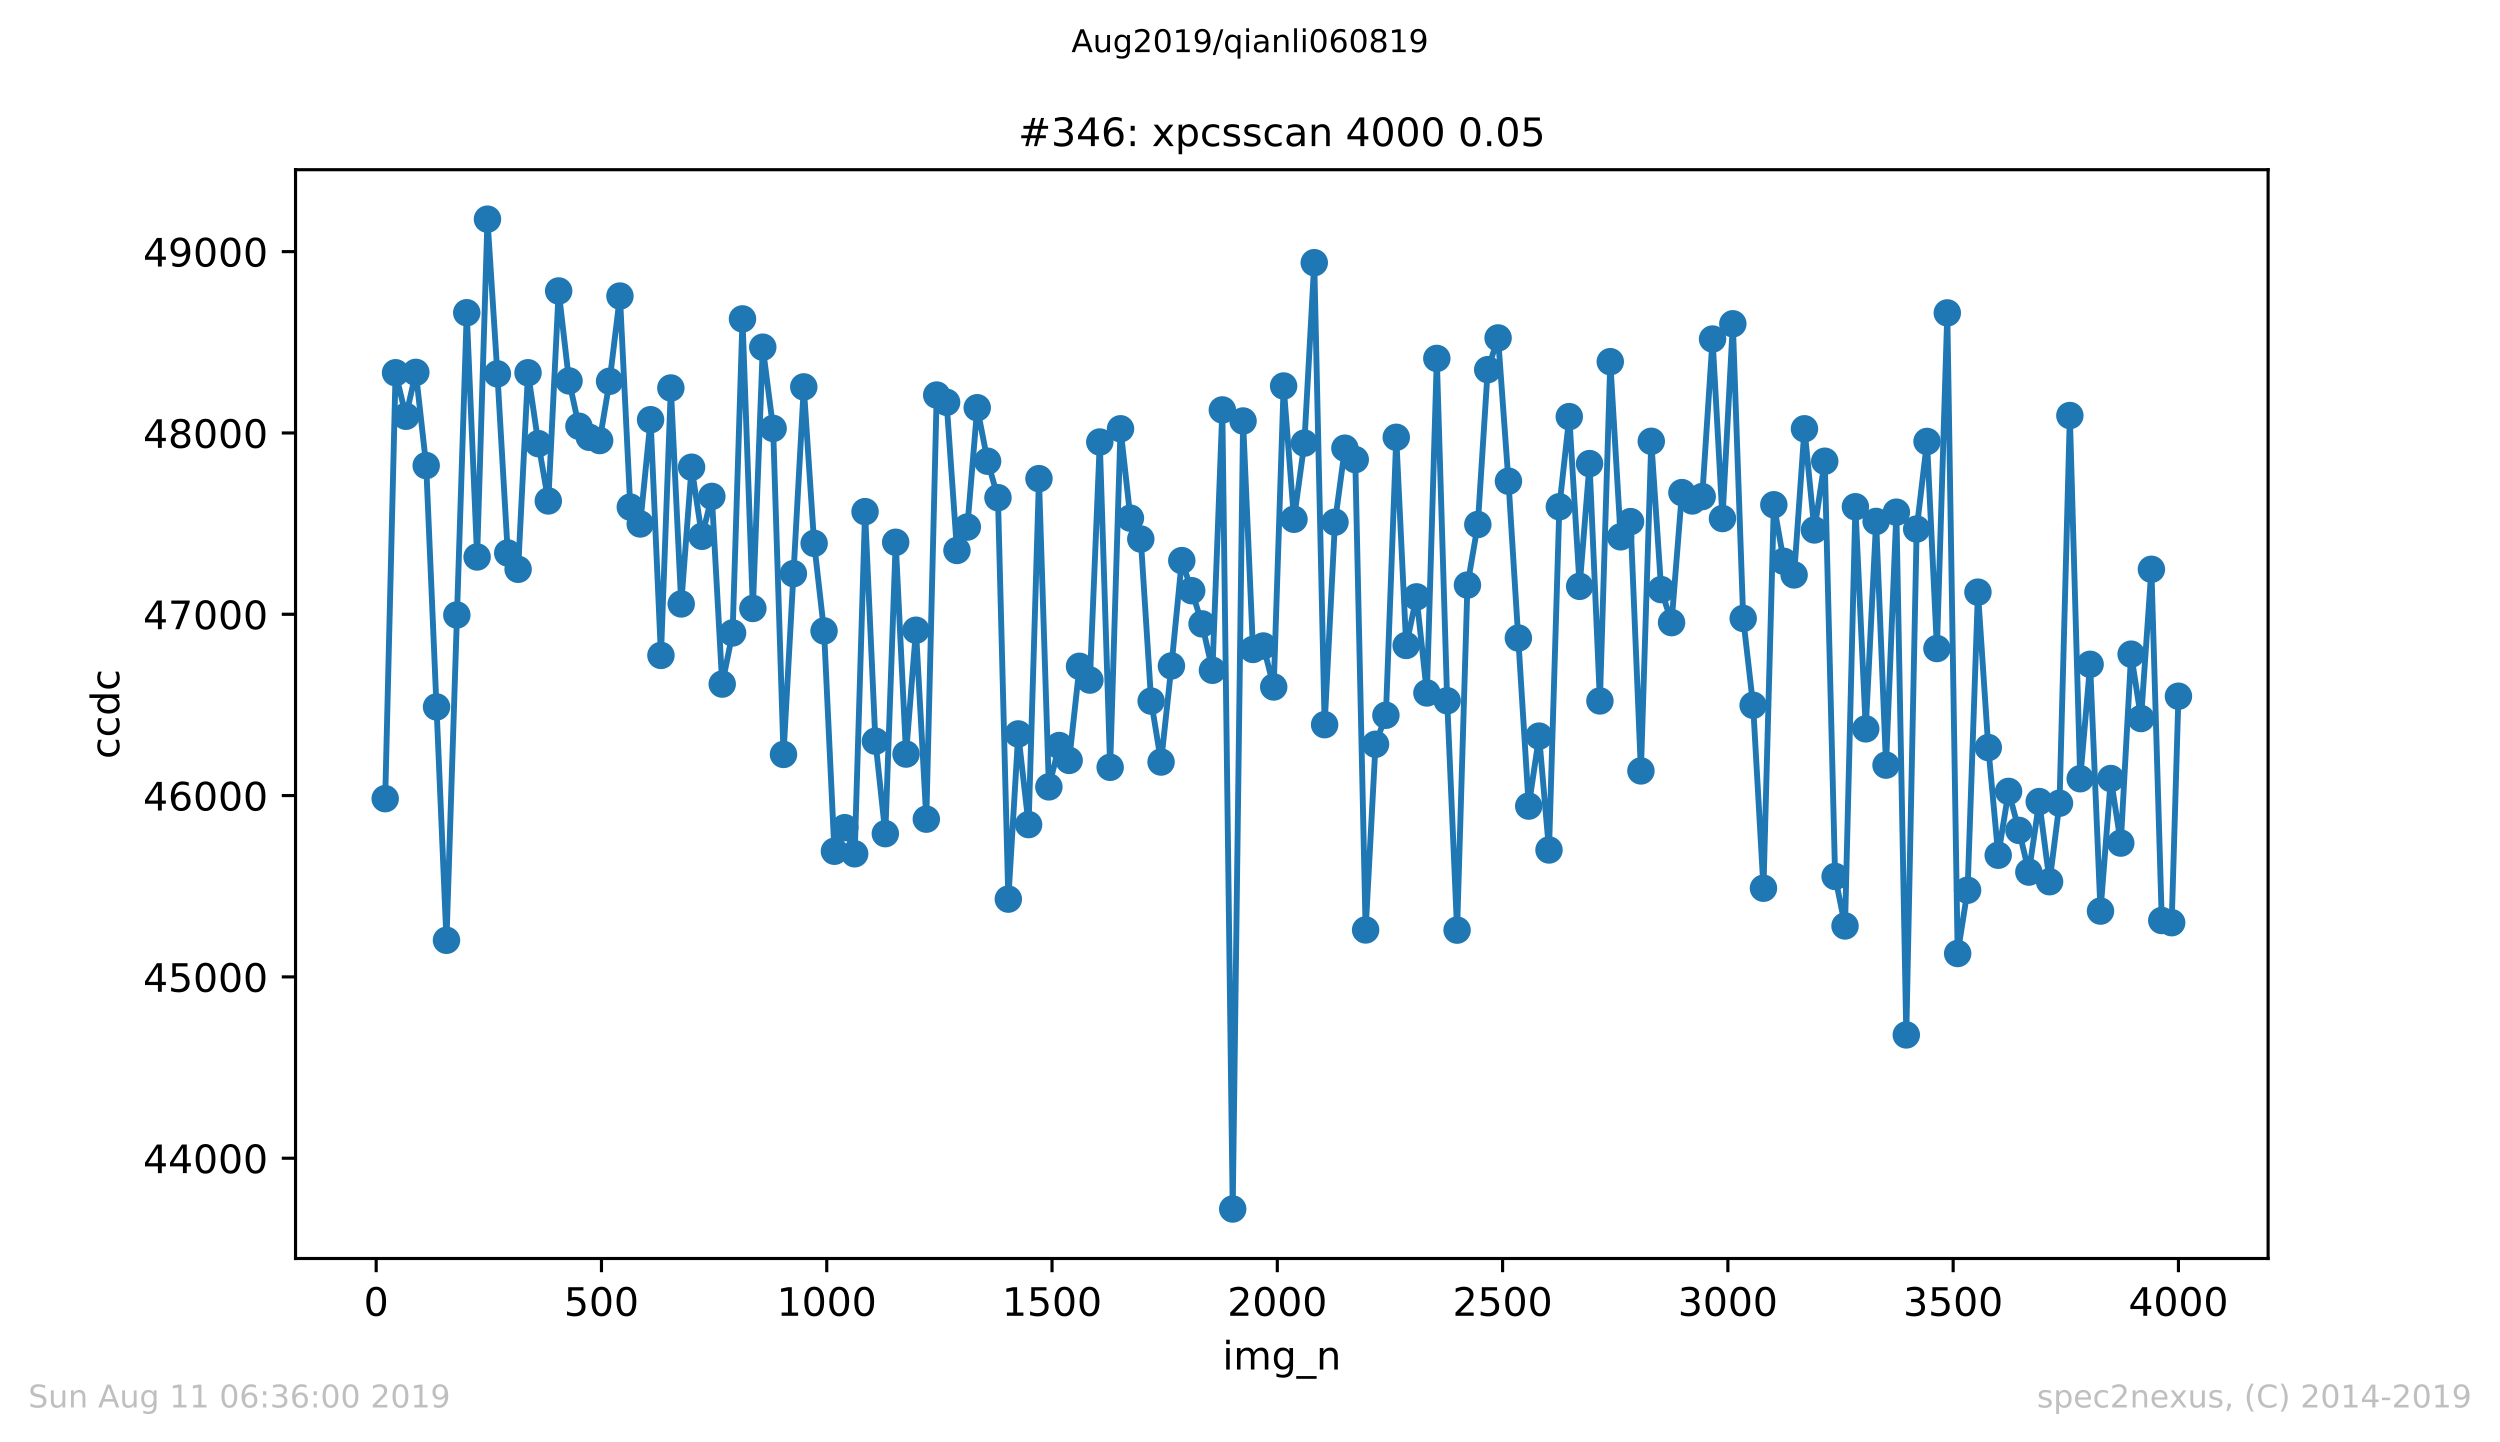
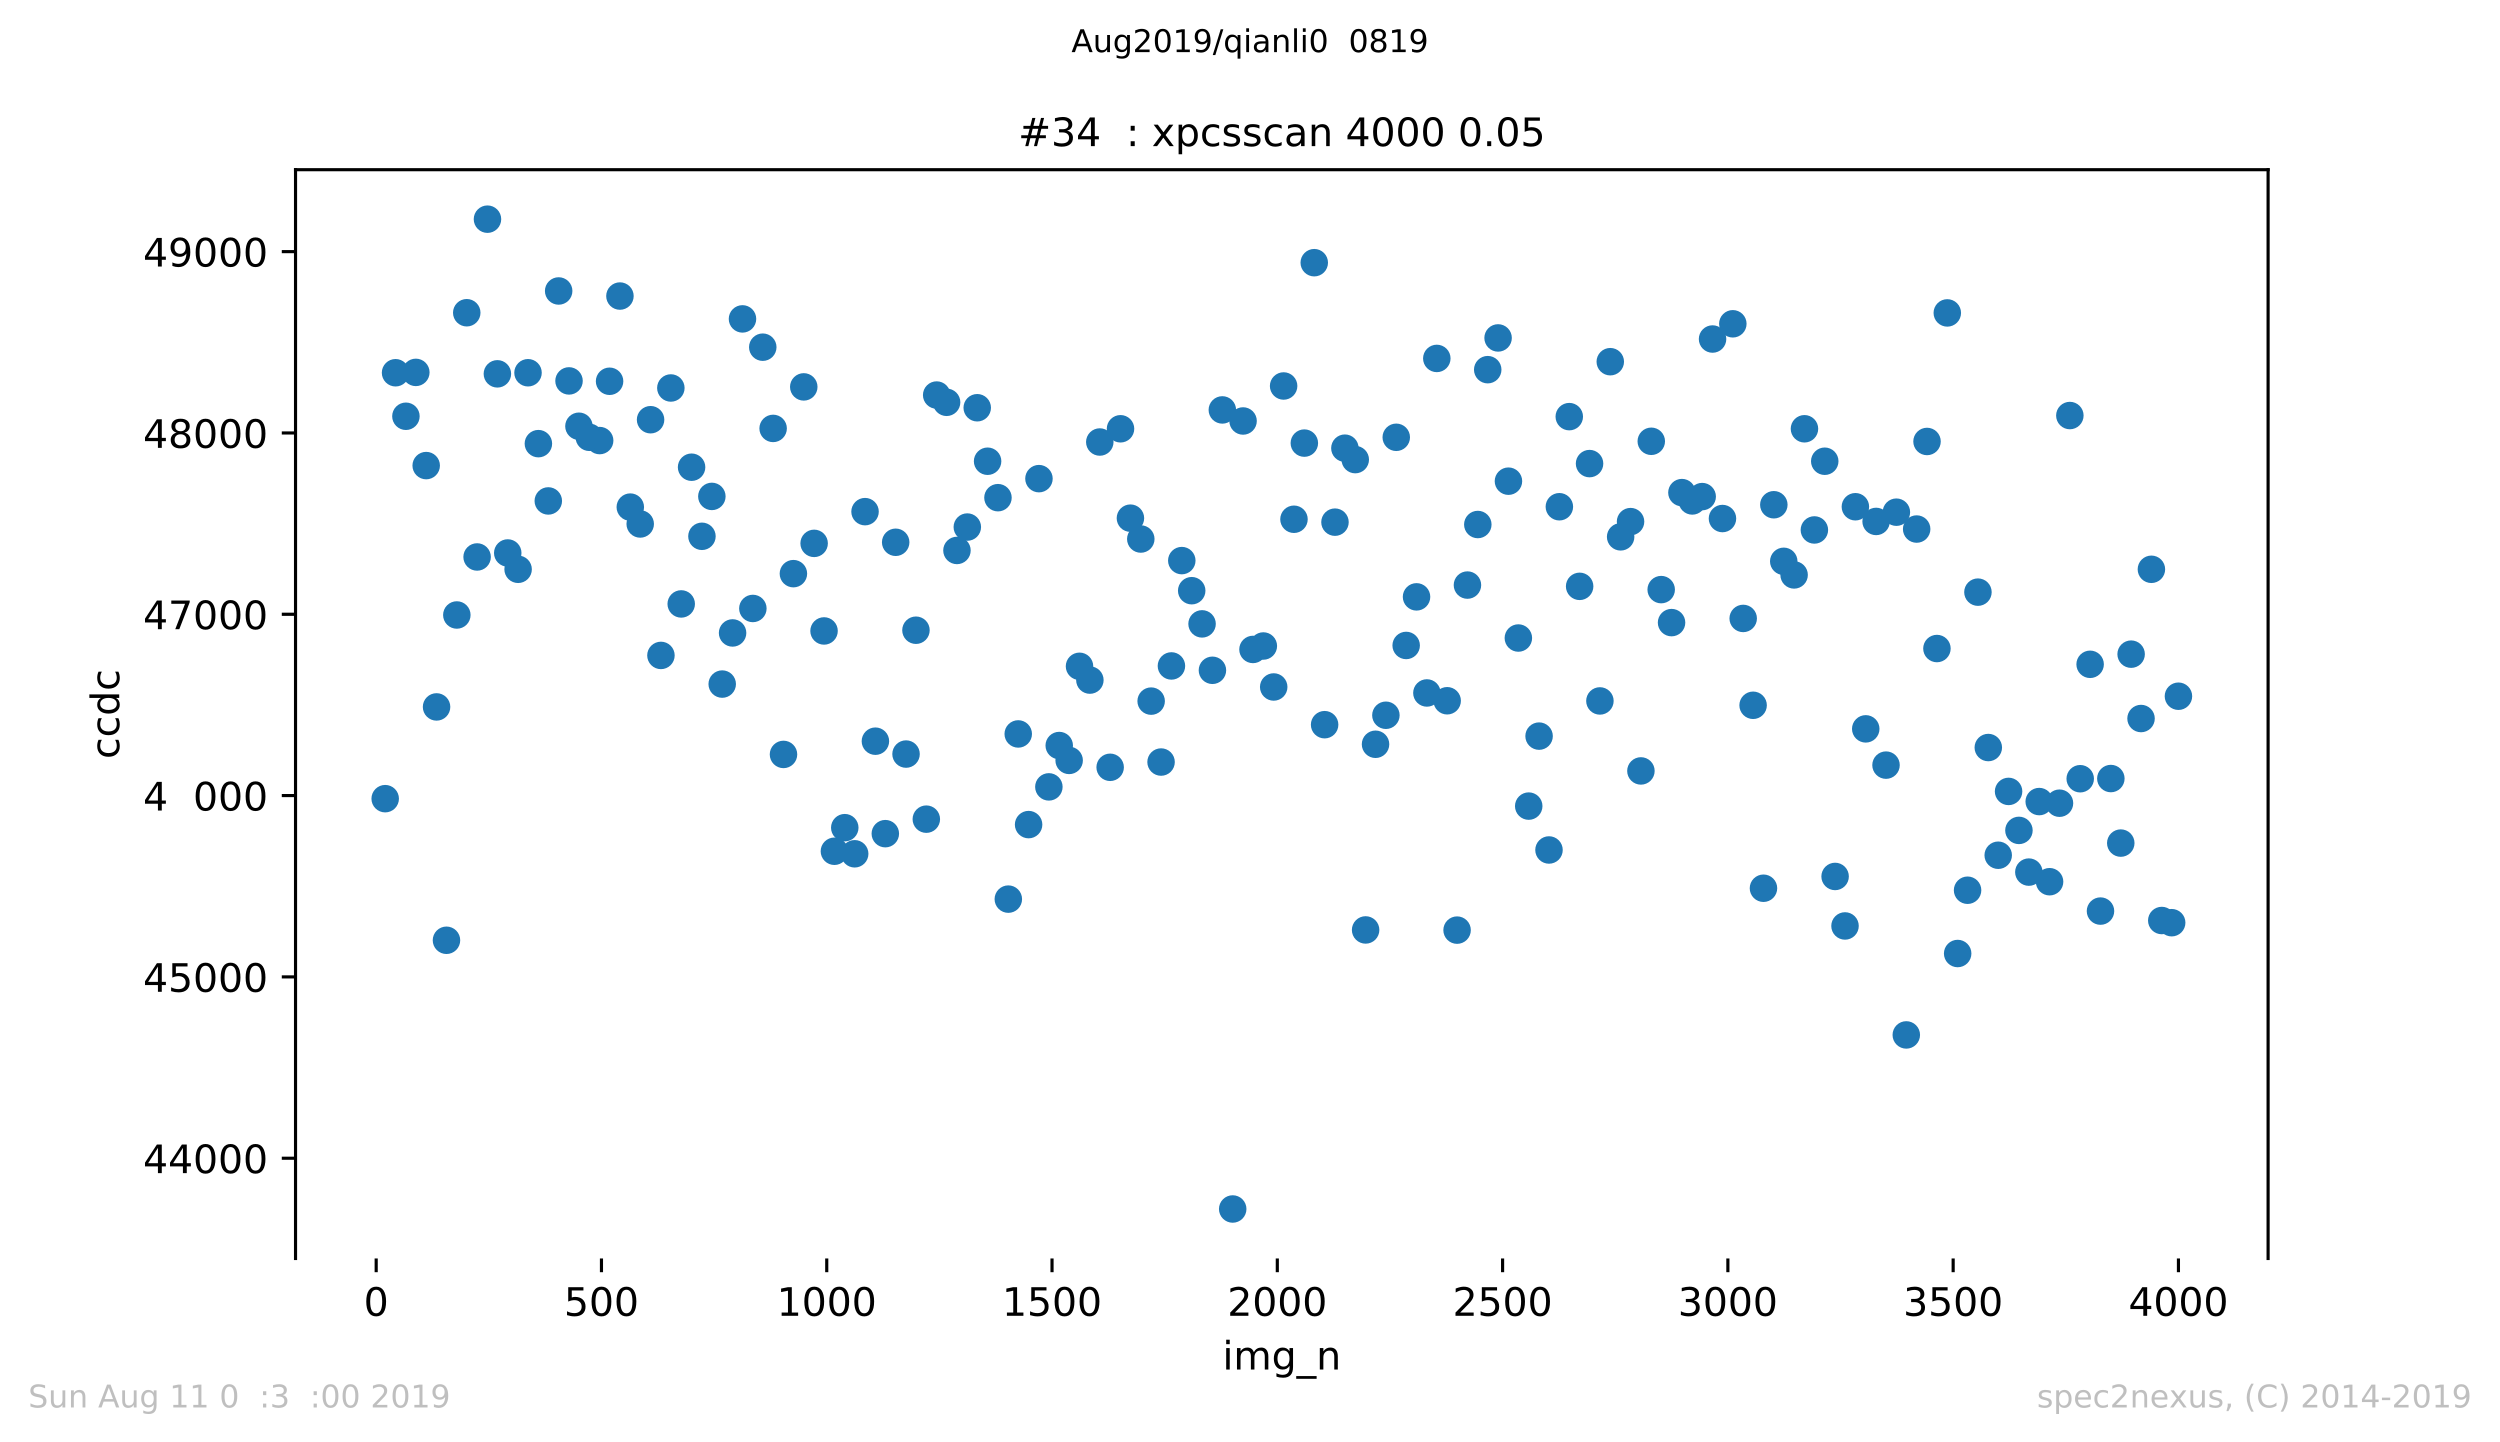
<svg xmlns="http://www.w3.org/2000/svg" xmlns:xlink="http://www.w3.org/1999/xlink" height="367.2pt" version="1.1" viewBox="0 0 636.48 367.2" width="636.48pt">
  <defs>
    <style type="text/css">
*{stroke-linecap:butt;stroke-linejoin:round;white-space:pre;}
  </style>
  </defs>
  <g id="figure_1">
    <g id="patch_1">
      <path d="M 0 367.2  L 636.48 367.2  L 636.48 0  L 0 0  z " style="fill:#ffffff;" />
    </g>
    <g id="axes_1">
      <g id="patch_2">
        <path d="M 75.24 320.4  L 577.44 320.4  L 577.44 43.2  L 75.24 43.2  z " style="fill:#ffffff;" />
      </g>
      <g id="matplotlib.axis_1">
        <g id="xtick_1">
          <g id="line2d_1">
            <defs>
              <path d="M 0 0  L 0 3.5  " id="m5184c7d002" style="stroke:#000000;stroke-width:0.8;" />
            </defs>
            <g>
              <use style="stroke:#000000;stroke-width:0.8;" x="95.773" xlink:href="#m5184c7d002" y="320.4" />
            </g>
          </g>
          <g id="text_1">
            <defs>
              <path d="M 31.781 66.406  Q 24.172 66.406 20.328 58.906  Q 16.5 51.422 16.5 36.375  Q 16.5 21.391 20.328 13.891  Q 24.172 6.391 31.781 6.391  Q 39.453 6.391 43.281 13.891  Q 47.125 21.391 47.125 36.375  Q 47.125 51.422 43.281 58.906  Q 39.453 66.406 31.781 66.406  z M 31.781 74.219  Q 44.047 74.219 50.516 64.516  Q 56.984 54.828 56.984 36.375  Q 56.984 17.969 50.516 8.266  Q 44.047 -1.422 31.781 -1.422  Q 19.531 -1.422 13.062 8.266  Q 6.594 17.969 6.594 36.375  Q 6.594 54.828 13.062 64.516  Q 19.531 74.219 31.781 74.219  z " id="DejaVuSans-48" />
            </defs>
            <g transform="translate(92.592 334.998)scale(0.1 -0.1)">
              <use xlink:href="#DejaVuSans-48" />
            </g>
          </g>
        </g>
        <g id="xtick_2">
          <g id="line2d_2">
            <g>
              <use style="stroke:#000000;stroke-width:0.8;" x="153.128" xlink:href="#m5184c7d002" y="320.4" />
            </g>
          </g>
          <g id="text_2">
            <defs>
              <path d="M 10.797 72.906  L 49.516 72.906  L 49.516 64.594  L 19.828 64.594  L 19.828 46.734  Q 21.969 47.469 24.109 47.828  Q 26.266 48.188 28.422 48.188  Q 40.625 48.188 47.75 41.5  Q 54.891 34.812 54.891 23.391  Q 54.891 11.625 47.562 5.094  Q 40.234 -1.422 26.906 -1.422  Q 22.312 -1.422 17.547 -0.641  Q 12.797 0.141 7.719 1.703  L 7.719 11.625  Q 12.109 9.234 16.797 8.062  Q 21.484 6.891 26.703 6.891  Q 35.156 6.891 40.078 11.328  Q 45.016 15.766 45.016 23.391  Q 45.016 31 40.078 35.438  Q 35.156 39.891 26.703 39.891  Q 22.75 39.891 18.812 39.016  Q 14.891 38.141 10.797 36.281  z " id="DejaVuSans-53" />
            </defs>
            <g transform="translate(143.584 334.998)scale(0.1 -0.1)">
              <use xlink:href="#DejaVuSans-53" />
              <use x="63.623" xlink:href="#DejaVuSans-48" />
              <use x="127.246" xlink:href="#DejaVuSans-48" />
            </g>
          </g>
        </g>
        <g id="xtick_3">
          <g id="line2d_3">
            <g>
              <use style="stroke:#000000;stroke-width:0.8;" x="210.483" xlink:href="#m5184c7d002" y="320.4" />
            </g>
          </g>
          <g id="text_3">
            <defs>
              <path d="M 12.406 8.297  L 28.516 8.297  L 28.516 63.922  L 10.984 60.406  L 10.984 69.391  L 28.422 72.906  L 38.281 72.906  L 38.281 8.297  L 54.391 8.297  L 54.391 0  L 12.406 0  z " id="DejaVuSans-49" />
            </defs>
            <g transform="translate(197.758 334.998)scale(0.1 -0.1)">
              <use xlink:href="#DejaVuSans-49" />
              <use x="63.623" xlink:href="#DejaVuSans-48" />
              <use x="127.246" xlink:href="#DejaVuSans-48" />
              <use x="190.869" xlink:href="#DejaVuSans-48" />
            </g>
          </g>
        </g>
        <g id="xtick_4">
          <g id="line2d_4">
            <g>
              <use style="stroke:#000000;stroke-width:0.8;" x="267.838" xlink:href="#m5184c7d002" y="320.4" />
            </g>
          </g>
          <g id="text_4">
            <g transform="translate(255.113 334.998)scale(0.1 -0.1)">
              <use xlink:href="#DejaVuSans-49" />
              <use x="63.623" xlink:href="#DejaVuSans-53" />
              <use x="127.246" xlink:href="#DejaVuSans-48" />
              <use x="190.869" xlink:href="#DejaVuSans-48" />
            </g>
          </g>
        </g>
        <g id="xtick_5">
          <g id="line2d_5">
            <g>
              <use style="stroke:#000000;stroke-width:0.8;" x="325.193" xlink:href="#m5184c7d002" y="320.4" />
            </g>
          </g>
          <g id="text_5">
            <defs>
              <path d="M 19.188 8.297  L 53.609 8.297  L 53.609 0  L 7.328 0  L 7.328 8.297  Q 12.938 14.109 22.625 23.891  Q 32.328 33.688 34.812 36.531  Q 39.547 41.844 41.422 45.531  Q 43.312 49.219 43.312 52.781  Q 43.312 58.594 39.234 62.25  Q 35.156 65.922 28.609 65.922  Q 23.969 65.922 18.812 64.312  Q 13.672 62.703 7.812 59.422  L 7.812 69.391  Q 13.766 71.781 18.938 73  Q 24.125 74.219 28.422 74.219  Q 39.75 74.219 46.484 68.547  Q 53.219 62.891 53.219 53.422  Q 53.219 48.922 51.531 44.891  Q 49.859 40.875 45.406 35.406  Q 44.188 33.984 37.641 27.219  Q 31.109 20.453 19.188 8.297  z " id="DejaVuSans-50" />
            </defs>
            <g transform="translate(312.468 334.998)scale(0.1 -0.1)">
              <use xlink:href="#DejaVuSans-50" />
              <use x="63.623" xlink:href="#DejaVuSans-48" />
              <use x="127.246" xlink:href="#DejaVuSans-48" />
              <use x="190.869" xlink:href="#DejaVuSans-48" />
            </g>
          </g>
        </g>
        <g id="xtick_6">
          <g id="line2d_6">
            <g>
              <use style="stroke:#000000;stroke-width:0.8;" x="382.548" xlink:href="#m5184c7d002" y="320.4" />
            </g>
          </g>
          <g id="text_6">
            <g transform="translate(369.823 334.998)scale(0.1 -0.1)">
              <use xlink:href="#DejaVuSans-50" />
              <use x="63.623" xlink:href="#DejaVuSans-53" />
              <use x="127.246" xlink:href="#DejaVuSans-48" />
              <use x="190.869" xlink:href="#DejaVuSans-48" />
            </g>
          </g>
        </g>
        <g id="xtick_7">
          <g id="line2d_7">
            <g>
              <use style="stroke:#000000;stroke-width:0.8;" x="439.903" xlink:href="#m5184c7d002" y="320.4" />
            </g>
          </g>
          <g id="text_7">
            <defs>
              <path d="M 40.578 39.312  Q 47.656 37.797 51.625 33  Q 55.609 28.219 55.609 21.188  Q 55.609 10.406 48.188 4.484  Q 40.766 -1.422 27.094 -1.422  Q 22.516 -1.422 17.656 -0.516  Q 12.797 0.391 7.625 2.203  L 7.625 11.719  Q 11.719 9.328 16.594 8.109  Q 21.484 6.891 26.812 6.891  Q 36.078 6.891 40.938 10.547  Q 45.797 14.203 45.797 21.188  Q 45.797 27.641 41.281 31.266  Q 36.766 34.906 28.719 34.906  L 20.219 34.906  L 20.219 43.016  L 29.109 43.016  Q 36.375 43.016 40.234 45.922  Q 44.094 48.828 44.094 54.297  Q 44.094 59.906 40.109 62.906  Q 36.141 65.922 28.719 65.922  Q 24.656 65.922 20.016 65.031  Q 15.375 64.156 9.812 62.312  L 9.812 71.094  Q 15.438 72.656 20.344 73.438  Q 25.25 74.219 29.594 74.219  Q 40.828 74.219 47.359 69.109  Q 53.906 64.016 53.906 55.328  Q 53.906 49.266 50.438 45.094  Q 46.969 40.922 40.578 39.312  z " id="DejaVuSans-51" />
            </defs>
            <g transform="translate(427.178 334.998)scale(0.1 -0.1)">
              <use xlink:href="#DejaVuSans-51" />
              <use x="63.623" xlink:href="#DejaVuSans-48" />
              <use x="127.246" xlink:href="#DejaVuSans-48" />
              <use x="190.869" xlink:href="#DejaVuSans-48" />
            </g>
          </g>
        </g>
        <g id="xtick_8">
          <g id="line2d_8">
            <g>
              <use style="stroke:#000000;stroke-width:0.8;" x="497.258" xlink:href="#m5184c7d002" y="320.4" />
            </g>
          </g>
          <g id="text_8">
            <g transform="translate(484.533 334.998)scale(0.1 -0.1)">
              <use xlink:href="#DejaVuSans-51" />
              <use x="63.623" xlink:href="#DejaVuSans-53" />
              <use x="127.246" xlink:href="#DejaVuSans-48" />
              <use x="190.869" xlink:href="#DejaVuSans-48" />
            </g>
          </g>
        </g>
        <g id="xtick_9">
          <g id="line2d_9">
            <g>
              <use style="stroke:#000000;stroke-width:0.8;" x="554.613" xlink:href="#m5184c7d002" y="320.4" />
            </g>
          </g>
          <g id="text_9">
            <defs>
              <path d="M 37.797 64.312  L 12.891 25.391  L 37.797 25.391  z M 35.203 72.906  L 47.609 72.906  L 47.609 25.391  L 58.016 25.391  L 58.016 17.188  L 47.609 17.188  L 47.609 0  L 37.797 0  L 37.797 17.188  L 4.891 17.188  L 4.891 26.703  z " id="DejaVuSans-52" />
            </defs>
            <g transform="translate(541.888 334.998)scale(0.1 -0.1)">
              <use xlink:href="#DejaVuSans-52" />
              <use x="63.623" xlink:href="#DejaVuSans-48" />
              <use x="127.246" xlink:href="#DejaVuSans-48" />
              <use x="190.869" xlink:href="#DejaVuSans-48" />
            </g>
          </g>
        </g>
        <g id="text_10">
          <defs>
            <path d="M 9.422 54.688  L 18.406 54.688  L 18.406 0  L 9.422 0  z M 9.422 75.984  L 18.406 75.984  L 18.406 64.594  L 9.422 64.594  z " id="DejaVuSans-105" />
            <path d="M 52 44.188  Q 55.375 50.25 60.062 53.125  Q 64.75 56 71.094 56  Q 79.641 56 84.281 50.016  Q 88.922 44.047 88.922 33.016  L 88.922 0  L 79.891 0  L 79.891 32.719  Q 79.891 40.578 77.094 44.375  Q 74.312 48.188 68.609 48.188  Q 61.625 48.188 57.562 43.547  Q 53.516 38.922 53.516 30.906  L 53.516 0  L 44.484 0  L 44.484 32.719  Q 44.484 40.625 41.703 44.406  Q 38.922 48.188 33.109 48.188  Q 26.219 48.188 22.156 43.531  Q 18.109 38.875 18.109 30.906  L 18.109 0  L 9.078 0  L 9.078 54.688  L 18.109 54.688  L 18.109 46.188  Q 21.188 51.219 25.484 53.609  Q 29.781 56 35.688 56  Q 41.656 56 45.828 52.969  Q 50 49.953 52 44.188  z " id="DejaVuSans-109" />
            <path d="M 45.406 27.984  Q 45.406 37.75 41.375 43.109  Q 37.359 48.484 30.078 48.484  Q 22.859 48.484 18.828 43.109  Q 14.797 37.75 14.797 27.984  Q 14.797 18.266 18.828 12.891  Q 22.859 7.516 30.078 7.516  Q 37.359 7.516 41.375 12.891  Q 45.406 18.266 45.406 27.984  z M 54.391 6.781  Q 54.391 -7.172 48.188 -13.984  Q 42 -20.797 29.203 -20.797  Q 24.469 -20.797 20.266 -20.094  Q 16.062 -19.391 12.109 -17.922  L 12.109 -9.188  Q 16.062 -11.328 19.922 -12.344  Q 23.781 -13.375 27.781 -13.375  Q 36.625 -13.375 41.016 -8.766  Q 45.406 -4.156 45.406 5.172  L 45.406 9.625  Q 42.625 4.781 38.281 2.391  Q 33.938 0 27.875 0  Q 17.828 0 11.672 7.656  Q 5.516 15.328 5.516 27.984  Q 5.516 40.672 11.672 48.328  Q 17.828 56 27.875 56  Q 33.938 56 38.281 53.609  Q 42.625 51.219 45.406 46.391  L 45.406 54.688  L 54.391 54.688  z " id="DejaVuSans-103" />
            <path d="M 50.984 -16.609  L 50.984 -23.578  L -0.984 -23.578  L -0.984 -16.609  z " id="DejaVuSans-95" />
            <path d="M 54.891 33.016  L 54.891 0  L 45.906 0  L 45.906 32.719  Q 45.906 40.484 42.875 44.328  Q 39.844 48.188 33.797 48.188  Q 26.516 48.188 22.312 43.547  Q 18.109 38.922 18.109 30.906  L 18.109 0  L 9.078 0  L 9.078 54.688  L 18.109 54.688  L 18.109 46.188  Q 21.344 51.125 25.703 53.562  Q 30.078 56 35.797 56  Q 45.219 56 50.047 50.172  Q 54.891 44.344 54.891 33.016  z " id="DejaVuSans-110" />
          </defs>
          <g transform="translate(311.238 348.677)scale(0.1 -0.1)">
            <use xlink:href="#DejaVuSans-105" />
            <use x="27.783" xlink:href="#DejaVuSans-109" />
            <use x="125.195" xlink:href="#DejaVuSans-103" />
            <use x="188.672" xlink:href="#DejaVuSans-95" />
            <use x="238.672" xlink:href="#DejaVuSans-110" />
          </g>
        </g>
      </g>
      <g id="matplotlib.axis_2">
        <g id="ytick_1">
          <g id="line2d_10">
            <defs>
              <path d="M 0 0  L -3.5 0  " id="m9ec1dbdb47" style="stroke:#000000;stroke-width:0.8;" />
            </defs>
            <g>
              <use style="stroke:#000000;stroke-width:0.8;" x="75.24" xlink:href="#m9ec1dbdb47" y="294.875" />
            </g>
          </g>
          <g id="text_11">
            <g transform="translate(36.428 298.674)scale(0.1 -0.1)">
              <use xlink:href="#DejaVuSans-52" />
              <use x="63.623" xlink:href="#DejaVuSans-52" />
              <use x="127.246" xlink:href="#DejaVuSans-48" />
              <use x="190.869" xlink:href="#DejaVuSans-48" />
              <use x="254.492" xlink:href="#DejaVuSans-48" />
            </g>
          </g>
        </g>
        <g id="ytick_2">
          <g id="line2d_11">
            <g>
              <use style="stroke:#000000;stroke-width:0.8;" x="75.24" xlink:href="#m9ec1dbdb47" y="248.712" />
            </g>
          </g>
          <g id="text_12">
            <g transform="translate(36.428 252.511)scale(0.1 -0.1)">
              <use xlink:href="#DejaVuSans-52" />
              <use x="63.623" xlink:href="#DejaVuSans-53" />
              <use x="127.246" xlink:href="#DejaVuSans-48" />
              <use x="190.869" xlink:href="#DejaVuSans-48" />
              <use x="254.492" xlink:href="#DejaVuSans-48" />
            </g>
          </g>
        </g>
        <g id="ytick_3">
          <g id="line2d_12">
            <g>
              <use style="stroke:#000000;stroke-width:0.8;" x="75.24" xlink:href="#m9ec1dbdb47" y="202.55" />
            </g>
          </g>
          <g id="text_13">
            <defs>
-               <path d="M 33.016 40.375  Q 26.375 40.375 22.484 35.828  Q 18.609 31.297 18.609 23.391  Q 18.609 15.531 22.484 10.953  Q 26.375 6.391 33.016 6.391  Q 39.656 6.391 43.531 10.953  Q 47.406 15.531 47.406 23.391  Q 47.406 31.297 43.531 35.828  Q 39.656 40.375 33.016 40.375  z M 52.594 71.297  L 52.594 62.312  Q 48.875 64.062 45.094 64.984  Q 41.312 65.922 37.594 65.922  Q 27.828 65.922 22.672 59.328  Q 17.531 52.734 16.797 39.406  Q 19.672 43.656 24.016 45.922  Q 28.375 48.188 33.594 48.188  Q 44.578 48.188 50.953 41.516  Q 57.328 34.859 57.328 23.391  Q 57.328 12.156 50.688 5.359  Q 44.047 -1.422 33.016 -1.422  Q 20.359 -1.422 13.672 8.266  Q 6.984 17.969 6.984 36.375  Q 6.984 53.656 15.188 63.938  Q 23.391 74.219 37.203 74.219  Q 40.922 74.219 44.703 73.484  Q 48.484 72.75 52.594 71.297  z " id="DejaVuSans-54" />
-             </defs>
+               </defs>
            <g transform="translate(36.428 206.349)scale(0.1 -0.1)">
              <use xlink:href="#DejaVuSans-52" />
              <use x="63.623" xlink:href="#DejaVuSans-54" />
              <use x="127.246" xlink:href="#DejaVuSans-48" />
              <use x="190.869" xlink:href="#DejaVuSans-48" />
              <use x="254.492" xlink:href="#DejaVuSans-48" />
            </g>
          </g>
        </g>
        <g id="ytick_4">
          <g id="line2d_13">
            <g>
              <use style="stroke:#000000;stroke-width:0.8;" x="75.24" xlink:href="#m9ec1dbdb47" y="156.388" />
            </g>
          </g>
          <g id="text_14">
            <defs>
              <path d="M 8.203 72.906  L 55.078 72.906  L 55.078 68.703  L 28.609 0  L 18.312 0  L 43.219 64.594  L 8.203 64.594  z " id="DejaVuSans-55" />
            </defs>
            <g transform="translate(36.428 160.187)scale(0.1 -0.1)">
              <use xlink:href="#DejaVuSans-52" />
              <use x="63.623" xlink:href="#DejaVuSans-55" />
              <use x="127.246" xlink:href="#DejaVuSans-48" />
              <use x="190.869" xlink:href="#DejaVuSans-48" />
              <use x="254.492" xlink:href="#DejaVuSans-48" />
            </g>
          </g>
        </g>
        <g id="ytick_5">
          <g id="line2d_14">
            <g>
              <use style="stroke:#000000;stroke-width:0.8;" x="75.24" xlink:href="#m9ec1dbdb47" y="110.225" />
            </g>
          </g>
          <g id="text_15">
            <defs>
              <path d="M 31.781 34.625  Q 24.75 34.625 20.719 30.859  Q 16.703 27.094 16.703 20.516  Q 16.703 13.922 20.719 10.156  Q 24.75 6.391 31.781 6.391  Q 38.812 6.391 42.859 10.172  Q 46.922 13.969 46.922 20.516  Q 46.922 27.094 42.891 30.859  Q 38.875 34.625 31.781 34.625  z M 21.922 38.812  Q 15.578 40.375 12.031 44.719  Q 8.5 49.078 8.5 55.328  Q 8.5 64.062 14.719 69.141  Q 20.953 74.219 31.781 74.219  Q 42.672 74.219 48.875 69.141  Q 55.078 64.062 55.078 55.328  Q 55.078 49.078 51.531 44.719  Q 48 40.375 41.703 38.812  Q 48.828 37.156 52.797 32.312  Q 56.781 27.484 56.781 20.516  Q 56.781 9.906 50.312 4.234  Q 43.844 -1.422 31.781 -1.422  Q 19.734 -1.422 13.25 4.234  Q 6.781 9.906 6.781 20.516  Q 6.781 27.484 10.781 32.312  Q 14.797 37.156 21.922 38.812  z M 18.312 54.391  Q 18.312 48.734 21.844 45.562  Q 25.391 42.391 31.781 42.391  Q 38.141 42.391 41.719 45.562  Q 45.312 48.734 45.312 54.391  Q 45.312 60.062 41.719 63.234  Q 38.141 66.406 31.781 66.406  Q 25.391 66.406 21.844 63.234  Q 18.312 60.062 18.312 54.391  z " id="DejaVuSans-56" />
            </defs>
            <g transform="translate(36.428 114.025)scale(0.1 -0.1)">
              <use xlink:href="#DejaVuSans-52" />
              <use x="63.623" xlink:href="#DejaVuSans-56" />
              <use x="127.246" xlink:href="#DejaVuSans-48" />
              <use x="190.869" xlink:href="#DejaVuSans-48" />
              <use x="254.492" xlink:href="#DejaVuSans-48" />
            </g>
          </g>
        </g>
        <g id="ytick_6">
          <g id="line2d_15">
            <g>
              <use style="stroke:#000000;stroke-width:0.8;" x="75.24" xlink:href="#m9ec1dbdb47" y="64.063" />
            </g>
          </g>
          <g id="text_16">
            <defs>
              <path d="M 10.984 1.516  L 10.984 10.5  Q 14.703 8.734 18.5 7.812  Q 22.312 6.891 25.984 6.891  Q 35.75 6.891 40.891 13.453  Q 46.047 20.016 46.781 33.406  Q 43.953 29.203 39.594 26.953  Q 35.25 24.703 29.984 24.703  Q 19.047 24.703 12.672 31.312  Q 6.297 37.938 6.297 49.422  Q 6.297 60.641 12.938 67.422  Q 19.578 74.219 30.609 74.219  Q 43.266 74.219 49.922 64.516  Q 56.594 54.828 56.594 36.375  Q 56.594 19.141 48.406 8.859  Q 40.234 -1.422 26.422 -1.422  Q 22.703 -1.422 18.891 -0.688  Q 15.094 0.047 10.984 1.516  z M 30.609 32.422  Q 37.25 32.422 41.125 36.953  Q 45.016 41.5 45.016 49.422  Q 45.016 57.281 41.125 61.844  Q 37.25 66.406 30.609 66.406  Q 23.969 66.406 20.094 61.844  Q 16.219 57.281 16.219 49.422  Q 16.219 41.5 20.094 36.953  Q 23.969 32.422 30.609 32.422  z " id="DejaVuSans-57" />
            </defs>
            <g transform="translate(36.428 67.862)scale(0.1 -0.1)">
              <use xlink:href="#DejaVuSans-52" />
              <use x="63.623" xlink:href="#DejaVuSans-57" />
              <use x="127.246" xlink:href="#DejaVuSans-48" />
              <use x="190.869" xlink:href="#DejaVuSans-48" />
              <use x="254.492" xlink:href="#DejaVuSans-48" />
            </g>
          </g>
        </g>
        <g id="text_17">
          <defs>
            <path d="M 48.781 52.594  L 48.781 44.188  Q 44.969 46.297 41.141 47.344  Q 37.312 48.391 33.406 48.391  Q 24.656 48.391 19.812 42.844  Q 14.984 37.312 14.984 27.297  Q 14.984 17.281 19.812 11.734  Q 24.656 6.203 33.406 6.203  Q 37.312 6.203 41.141 7.25  Q 44.969 8.297 48.781 10.406  L 48.781 2.094  Q 45.016 0.344 40.984 -0.531  Q 36.969 -1.422 32.422 -1.422  Q 20.062 -1.422 12.781 6.344  Q 5.516 14.109 5.516 27.297  Q 5.516 40.672 12.859 48.328  Q 20.219 56 33.016 56  Q 37.156 56 41.109 55.141  Q 45.062 54.297 48.781 52.594  z " id="DejaVuSans-99" />
            <path d="M 45.406 46.391  L 45.406 75.984  L 54.391 75.984  L 54.391 0  L 45.406 0  L 45.406 8.203  Q 42.578 3.328 38.25 0.953  Q 33.938 -1.422 27.875 -1.422  Q 17.969 -1.422 11.734 6.484  Q 5.516 14.406 5.516 27.297  Q 5.516 40.188 11.734 48.094  Q 17.969 56 27.875 56  Q 33.938 56 38.25 53.625  Q 42.578 51.266 45.406 46.391  z M 14.797 27.297  Q 14.797 17.391 18.875 11.75  Q 22.953 6.109 30.078 6.109  Q 37.203 6.109 41.297 11.75  Q 45.406 17.391 45.406 27.297  Q 45.406 37.203 41.297 42.844  Q 37.203 48.484 30.078 48.484  Q 22.953 48.484 18.875 42.844  Q 14.797 37.203 14.797 27.297  z " id="DejaVuSans-100" />
          </defs>
          <g transform="translate(30.348 193.222)rotate(-90)scale(0.1 -0.1)">
            <use xlink:href="#DejaVuSans-99" />
            <use x="54.98" xlink:href="#DejaVuSans-99" />
            <use x="109.961" xlink:href="#DejaVuSans-100" />
            <use x="173.438" xlink:href="#DejaVuSans-99" />
          </g>
        </g>
      </g>
      <g id="line2d_16">
-         <path clip-path="url(#p8a86d2baba)" d="M 98.067 203.335  L 100.706 94.899  L 103.344 105.978  L 105.868 94.807  L 108.506 118.535  L 113.668 239.387  L 118.83 79.62  L 121.468 141.8  L 124.106 55.8  L 126.63 95.176  L 129.268 140.785  L 131.907 144.939  L 134.43 94.899  L 137.069 112.949  L 139.592 127.536  L 142.231 74.08  L 144.869 96.977  L 147.393 108.517  L 150.031 111.333  L 152.669 112.164  L 155.193 97.069  L 157.831 75.373  L 160.469 129.106  L 162.993 133.399  L 165.631 106.856  L 168.27 166.866  L 170.793 98.777  L 173.432 153.756  L 176.07 118.95  L 178.708 136.538  L 181.232 126.382  L 183.87 174.16  L 186.509 161.142  L 189.032 81.189  L 191.671 154.91  L 194.194 88.391  L 196.833 109.071  L 199.471 192.071  L 204.633 98.5  L 207.271 138.338  L 209.795 160.635  L 212.433 216.722  L 215.071 210.721  L 217.595 217.368  L 220.233 130.26  L 222.872 188.701  L 225.395 212.244  L 228.034 138.061  L 230.672 191.979  L 233.196 160.45  L 235.834 208.551  L 238.472 100.577  L 240.996 102.424  L 243.634 140.139  L 246.272 134.184  L 248.796 103.809  L 251.434 117.427  L 254.073 126.705  L 256.711 228.909  L 259.235 186.855  L 261.873 209.936  L 264.511 121.858  L 267.035 200.334  L 269.673 189.809  L 272.197 193.594  L 274.835 169.636  L 277.474 173.145  L 279.997 112.533  L 282.636 195.349  L 285.274 109.164  L 287.797 131.922  L 290.436 137.23  L 293.074 178.499  L 295.598 194.01  L 298.236 169.544  L 300.874 142.724  L 303.398 150.387  L 306.036 158.834  L 308.675 170.652  L 311.198 104.363  L 313.837 307.8  L 316.475 107.179  L 318.999 165.343  L 321.637 164.466  L 324.275 174.899  L 326.799 98.269  L 329.437 132.199  L 332.075 112.81  L 334.599 66.879  L 337.237 184.5  L 339.876 132.937  L 342.399 114.103  L 345.038 117.011  L 347.676 236.756  L 350.2 189.486  L 352.838 182.1  L 355.476 111.333  L 358 164.328  L 360.638 151.956  L 363.277 176.422  L 365.8 91.253  L 368.439 178.407  L 370.962 236.802  L 373.6 148.956  L 376.239 133.537  L 378.762 94.115  L 381.401 86.036  L 384.039 122.505  L 389.201 205.227  L 391.839 187.409  L 394.363 216.399  L 397.001 129.013  L 399.525 106.071  L 402.163 149.279  L 404.687 118.027  L 407.325 178.453  L 409.964 92.084  L 412.602 136.676  L 415.125 132.799  L 417.764 196.272  L 420.402 112.349  L 422.926 150.11  L 425.564 158.511  L 428.202 125.413  L 430.841 127.536  L 433.364 126.428  L 436.003 86.313  L 438.526 132.014  L 441.165 82.436  L 443.803 157.449  L 446.327 179.561  L 448.965 226.139  L 451.603 128.506  L 454.127 142.908  L 456.765 146.37  L 459.403 109.164  L 461.927 134.922  L 464.565 117.427  L 467.204 223.138  L 469.727 235.741  L 472.366 129.013  L 475.004 185.562  L 477.642 132.753  L 480.166 194.795  L 482.804 130.398  L 485.328 263.484  L 487.966 134.691  L 490.605 112.395  L 493.128 165.112  L 495.767 79.666  L 498.405 242.757  L 500.928 226.647  L 503.567 150.756  L 506.205 190.317  L 508.729 217.737  L 511.367 201.488  L 514.005 211.413  L 516.529 222.03  L 519.167 204.073  L 521.806 224.477  L 524.329 204.489  L 526.968 105.794  L 529.606 198.257  L 532.13 169.128  L 534.768 231.955  L 537.406 198.211  L 539.93 214.644  L 542.568 166.543  L 545.092 182.931  L 547.73 144.939  L 550.368 234.356  L 552.892 234.91  L 554.613 177.253  L 554.613 177.253  " style="fill:none;stroke:#1f77b4;stroke-linecap:square;stroke-width:1.5;" />
        <defs>
          <path d="M 0 3  C 0.796 3 1.559 2.684 2.121 2.121  C 2.684 1.559 3 0.796 3 0  C 3 -0.796 2.684 -1.559 2.121 -2.121  C 1.559 -2.684 0.796 -3 0 -3  C -0.796 -3 -1.559 -2.684 -2.121 -2.121  C -2.684 -1.559 -3 -0.796 -3 0  C -3 0.796 -2.684 1.559 -2.121 2.121  C -1.559 2.684 -0.796 3 0 3  z " id="mb80e74b77c" style="stroke:#1f77b4;" />
        </defs>
        <g clip-path="url(#p8a86d2baba)">
          <use style="fill:#1f77b4;stroke:#1f77b4;" x="98.067" xlink:href="#mb80e74b77c" y="203.335" />
          <use style="fill:#1f77b4;stroke:#1f77b4;" x="100.706" xlink:href="#mb80e74b77c" y="94.899" />
          <use style="fill:#1f77b4;stroke:#1f77b4;" x="103.344" xlink:href="#mb80e74b77c" y="105.978" />
          <use style="fill:#1f77b4;stroke:#1f77b4;" x="105.868" xlink:href="#mb80e74b77c" y="94.807" />
          <use style="fill:#1f77b4;stroke:#1f77b4;" x="108.506" xlink:href="#mb80e74b77c" y="118.535" />
          <use style="fill:#1f77b4;stroke:#1f77b4;" x="111.144" xlink:href="#mb80e74b77c" y="179.977" />
          <use style="fill:#1f77b4;stroke:#1f77b4;" x="113.668" xlink:href="#mb80e74b77c" y="239.387" />
          <use style="fill:#1f77b4;stroke:#1f77b4;" x="116.306" xlink:href="#mb80e74b77c" y="156.572" />
          <use style="fill:#1f77b4;stroke:#1f77b4;" x="118.83" xlink:href="#mb80e74b77c" y="79.62" />
          <use style="fill:#1f77b4;stroke:#1f77b4;" x="121.468" xlink:href="#mb80e74b77c" y="141.8" />
          <use style="fill:#1f77b4;stroke:#1f77b4;" x="124.106" xlink:href="#mb80e74b77c" y="55.8" />
          <use style="fill:#1f77b4;stroke:#1f77b4;" x="126.63" xlink:href="#mb80e74b77c" y="95.176" />
          <use style="fill:#1f77b4;stroke:#1f77b4;" x="129.268" xlink:href="#mb80e74b77c" y="140.785" />
          <use style="fill:#1f77b4;stroke:#1f77b4;" x="131.907" xlink:href="#mb80e74b77c" y="144.939" />
          <use style="fill:#1f77b4;stroke:#1f77b4;" x="134.43" xlink:href="#mb80e74b77c" y="94.899" />
          <use style="fill:#1f77b4;stroke:#1f77b4;" x="137.069" xlink:href="#mb80e74b77c" y="112.949" />
          <use style="fill:#1f77b4;stroke:#1f77b4;" x="139.592" xlink:href="#mb80e74b77c" y="127.536" />
          <use style="fill:#1f77b4;stroke:#1f77b4;" x="142.231" xlink:href="#mb80e74b77c" y="74.08" />
          <use style="fill:#1f77b4;stroke:#1f77b4;" x="144.869" xlink:href="#mb80e74b77c" y="96.977" />
          <use style="fill:#1f77b4;stroke:#1f77b4;" x="147.393" xlink:href="#mb80e74b77c" y="108.517" />
          <use style="fill:#1f77b4;stroke:#1f77b4;" x="150.031" xlink:href="#mb80e74b77c" y="111.333" />
          <use style="fill:#1f77b4;stroke:#1f77b4;" x="152.669" xlink:href="#mb80e74b77c" y="112.164" />
          <use style="fill:#1f77b4;stroke:#1f77b4;" x="155.193" xlink:href="#mb80e74b77c" y="97.069" />
          <use style="fill:#1f77b4;stroke:#1f77b4;" x="157.831" xlink:href="#mb80e74b77c" y="75.373" />
          <use style="fill:#1f77b4;stroke:#1f77b4;" x="160.469" xlink:href="#mb80e74b77c" y="129.106" />
          <use style="fill:#1f77b4;stroke:#1f77b4;" x="162.993" xlink:href="#mb80e74b77c" y="133.399" />
          <use style="fill:#1f77b4;stroke:#1f77b4;" x="165.631" xlink:href="#mb80e74b77c" y="106.856" />
          <use style="fill:#1f77b4;stroke:#1f77b4;" x="168.27" xlink:href="#mb80e74b77c" y="166.866" />
          <use style="fill:#1f77b4;stroke:#1f77b4;" x="170.793" xlink:href="#mb80e74b77c" y="98.777" />
          <use style="fill:#1f77b4;stroke:#1f77b4;" x="173.432" xlink:href="#mb80e74b77c" y="153.756" />
          <use style="fill:#1f77b4;stroke:#1f77b4;" x="176.07" xlink:href="#mb80e74b77c" y="118.95" />
          <use style="fill:#1f77b4;stroke:#1f77b4;" x="178.708" xlink:href="#mb80e74b77c" y="136.538" />
          <use style="fill:#1f77b4;stroke:#1f77b4;" x="181.232" xlink:href="#mb80e74b77c" y="126.382" />
          <use style="fill:#1f77b4;stroke:#1f77b4;" x="183.87" xlink:href="#mb80e74b77c" y="174.16" />
          <use style="fill:#1f77b4;stroke:#1f77b4;" x="186.509" xlink:href="#mb80e74b77c" y="161.142" />
          <use style="fill:#1f77b4;stroke:#1f77b4;" x="189.032" xlink:href="#mb80e74b77c" y="81.189" />
          <use style="fill:#1f77b4;stroke:#1f77b4;" x="191.671" xlink:href="#mb80e74b77c" y="154.91" />
          <use style="fill:#1f77b4;stroke:#1f77b4;" x="194.194" xlink:href="#mb80e74b77c" y="88.391" />
          <use style="fill:#1f77b4;stroke:#1f77b4;" x="196.833" xlink:href="#mb80e74b77c" y="109.071" />
          <use style="fill:#1f77b4;stroke:#1f77b4;" x="199.471" xlink:href="#mb80e74b77c" y="192.071" />
          <use style="fill:#1f77b4;stroke:#1f77b4;" x="201.994" xlink:href="#mb80e74b77c" y="146.047" />
          <use style="fill:#1f77b4;stroke:#1f77b4;" x="204.633" xlink:href="#mb80e74b77c" y="98.5" />
          <use style="fill:#1f77b4;stroke:#1f77b4;" x="207.271" xlink:href="#mb80e74b77c" y="138.338" />
          <use style="fill:#1f77b4;stroke:#1f77b4;" x="209.795" xlink:href="#mb80e74b77c" y="160.635" />
          <use style="fill:#1f77b4;stroke:#1f77b4;" x="212.433" xlink:href="#mb80e74b77c" y="216.722" />
          <use style="fill:#1f77b4;stroke:#1f77b4;" x="215.071" xlink:href="#mb80e74b77c" y="210.721" />
          <use style="fill:#1f77b4;stroke:#1f77b4;" x="217.595" xlink:href="#mb80e74b77c" y="217.368" />
          <use style="fill:#1f77b4;stroke:#1f77b4;" x="220.233" xlink:href="#mb80e74b77c" y="130.26" />
          <use style="fill:#1f77b4;stroke:#1f77b4;" x="222.872" xlink:href="#mb80e74b77c" y="188.701" />
          <use style="fill:#1f77b4;stroke:#1f77b4;" x="225.395" xlink:href="#mb80e74b77c" y="212.244" />
          <use style="fill:#1f77b4;stroke:#1f77b4;" x="228.034" xlink:href="#mb80e74b77c" y="138.061" />
          <use style="fill:#1f77b4;stroke:#1f77b4;" x="230.672" xlink:href="#mb80e74b77c" y="191.979" />
          <use style="fill:#1f77b4;stroke:#1f77b4;" x="233.196" xlink:href="#mb80e74b77c" y="160.45" />
          <use style="fill:#1f77b4;stroke:#1f77b4;" x="235.834" xlink:href="#mb80e74b77c" y="208.551" />
          <use style="fill:#1f77b4;stroke:#1f77b4;" x="238.472" xlink:href="#mb80e74b77c" y="100.577" />
          <use style="fill:#1f77b4;stroke:#1f77b4;" x="240.996" xlink:href="#mb80e74b77c" y="102.424" />
          <use style="fill:#1f77b4;stroke:#1f77b4;" x="243.634" xlink:href="#mb80e74b77c" y="140.139" />
          <use style="fill:#1f77b4;stroke:#1f77b4;" x="246.272" xlink:href="#mb80e74b77c" y="134.184" />
          <use style="fill:#1f77b4;stroke:#1f77b4;" x="248.796" xlink:href="#mb80e74b77c" y="103.809" />
          <use style="fill:#1f77b4;stroke:#1f77b4;" x="251.434" xlink:href="#mb80e74b77c" y="117.427" />
          <use style="fill:#1f77b4;stroke:#1f77b4;" x="254.073" xlink:href="#mb80e74b77c" y="126.705" />
          <use style="fill:#1f77b4;stroke:#1f77b4;" x="256.711" xlink:href="#mb80e74b77c" y="228.909" />
          <use style="fill:#1f77b4;stroke:#1f77b4;" x="259.235" xlink:href="#mb80e74b77c" y="186.855" />
          <use style="fill:#1f77b4;stroke:#1f77b4;" x="261.873" xlink:href="#mb80e74b77c" y="209.936" />
          <use style="fill:#1f77b4;stroke:#1f77b4;" x="264.511" xlink:href="#mb80e74b77c" y="121.858" />
          <use style="fill:#1f77b4;stroke:#1f77b4;" x="267.035" xlink:href="#mb80e74b77c" y="200.334" />
          <use style="fill:#1f77b4;stroke:#1f77b4;" x="269.673" xlink:href="#mb80e74b77c" y="189.809" />
          <use style="fill:#1f77b4;stroke:#1f77b4;" x="272.197" xlink:href="#mb80e74b77c" y="193.594" />
          <use style="fill:#1f77b4;stroke:#1f77b4;" x="274.835" xlink:href="#mb80e74b77c" y="169.636" />
          <use style="fill:#1f77b4;stroke:#1f77b4;" x="277.474" xlink:href="#mb80e74b77c" y="173.145" />
          <use style="fill:#1f77b4;stroke:#1f77b4;" x="279.997" xlink:href="#mb80e74b77c" y="112.533" />
          <use style="fill:#1f77b4;stroke:#1f77b4;" x="282.636" xlink:href="#mb80e74b77c" y="195.349" />
          <use style="fill:#1f77b4;stroke:#1f77b4;" x="285.274" xlink:href="#mb80e74b77c" y="109.164" />
          <use style="fill:#1f77b4;stroke:#1f77b4;" x="287.797" xlink:href="#mb80e74b77c" y="131.922" />
          <use style="fill:#1f77b4;stroke:#1f77b4;" x="290.436" xlink:href="#mb80e74b77c" y="137.23" />
          <use style="fill:#1f77b4;stroke:#1f77b4;" x="293.074" xlink:href="#mb80e74b77c" y="178.499" />
          <use style="fill:#1f77b4;stroke:#1f77b4;" x="295.598" xlink:href="#mb80e74b77c" y="194.01" />
          <use style="fill:#1f77b4;stroke:#1f77b4;" x="298.236" xlink:href="#mb80e74b77c" y="169.544" />
          <use style="fill:#1f77b4;stroke:#1f77b4;" x="300.874" xlink:href="#mb80e74b77c" y="142.724" />
          <use style="fill:#1f77b4;stroke:#1f77b4;" x="303.398" xlink:href="#mb80e74b77c" y="150.387" />
          <use style="fill:#1f77b4;stroke:#1f77b4;" x="306.036" xlink:href="#mb80e74b77c" y="158.834" />
          <use style="fill:#1f77b4;stroke:#1f77b4;" x="308.675" xlink:href="#mb80e74b77c" y="170.652" />
          <use style="fill:#1f77b4;stroke:#1f77b4;" x="311.198" xlink:href="#mb80e74b77c" y="104.363" />
          <use style="fill:#1f77b4;stroke:#1f77b4;" x="313.837" xlink:href="#mb80e74b77c" y="307.8" />
          <use style="fill:#1f77b4;stroke:#1f77b4;" x="316.475" xlink:href="#mb80e74b77c" y="107.179" />
          <use style="fill:#1f77b4;stroke:#1f77b4;" x="318.999" xlink:href="#mb80e74b77c" y="165.343" />
          <use style="fill:#1f77b4;stroke:#1f77b4;" x="321.637" xlink:href="#mb80e74b77c" y="164.466" />
          <use style="fill:#1f77b4;stroke:#1f77b4;" x="324.275" xlink:href="#mb80e74b77c" y="174.899" />
          <use style="fill:#1f77b4;stroke:#1f77b4;" x="326.799" xlink:href="#mb80e74b77c" y="98.269" />
          <use style="fill:#1f77b4;stroke:#1f77b4;" x="329.437" xlink:href="#mb80e74b77c" y="132.199" />
          <use style="fill:#1f77b4;stroke:#1f77b4;" x="332.075" xlink:href="#mb80e74b77c" y="112.81" />
          <use style="fill:#1f77b4;stroke:#1f77b4;" x="334.599" xlink:href="#mb80e74b77c" y="66.879" />
          <use style="fill:#1f77b4;stroke:#1f77b4;" x="337.237" xlink:href="#mb80e74b77c" y="184.5" />
          <use style="fill:#1f77b4;stroke:#1f77b4;" x="339.876" xlink:href="#mb80e74b77c" y="132.937" />
          <use style="fill:#1f77b4;stroke:#1f77b4;" x="342.399" xlink:href="#mb80e74b77c" y="114.103" />
          <use style="fill:#1f77b4;stroke:#1f77b4;" x="345.038" xlink:href="#mb80e74b77c" y="117.011" />
          <use style="fill:#1f77b4;stroke:#1f77b4;" x="347.676" xlink:href="#mb80e74b77c" y="236.756" />
          <use style="fill:#1f77b4;stroke:#1f77b4;" x="350.2" xlink:href="#mb80e74b77c" y="189.486" />
          <use style="fill:#1f77b4;stroke:#1f77b4;" x="352.838" xlink:href="#mb80e74b77c" y="182.1" />
          <use style="fill:#1f77b4;stroke:#1f77b4;" x="355.476" xlink:href="#mb80e74b77c" y="111.333" />
          <use style="fill:#1f77b4;stroke:#1f77b4;" x="358" xlink:href="#mb80e74b77c" y="164.328" />
          <use style="fill:#1f77b4;stroke:#1f77b4;" x="360.638" xlink:href="#mb80e74b77c" y="151.956" />
          <use style="fill:#1f77b4;stroke:#1f77b4;" x="363.277" xlink:href="#mb80e74b77c" y="176.422" />
          <use style="fill:#1f77b4;stroke:#1f77b4;" x="365.8" xlink:href="#mb80e74b77c" y="91.253" />
          <use style="fill:#1f77b4;stroke:#1f77b4;" x="368.439" xlink:href="#mb80e74b77c" y="178.407" />
          <use style="fill:#1f77b4;stroke:#1f77b4;" x="370.962" xlink:href="#mb80e74b77c" y="236.802" />
          <use style="fill:#1f77b4;stroke:#1f77b4;" x="373.6" xlink:href="#mb80e74b77c" y="148.956" />
          <use style="fill:#1f77b4;stroke:#1f77b4;" x="376.239" xlink:href="#mb80e74b77c" y="133.537" />
          <use style="fill:#1f77b4;stroke:#1f77b4;" x="378.762" xlink:href="#mb80e74b77c" y="94.115" />
          <use style="fill:#1f77b4;stroke:#1f77b4;" x="381.401" xlink:href="#mb80e74b77c" y="86.036" />
          <use style="fill:#1f77b4;stroke:#1f77b4;" x="384.039" xlink:href="#mb80e74b77c" y="122.505" />
          <use style="fill:#1f77b4;stroke:#1f77b4;" x="386.563" xlink:href="#mb80e74b77c" y="162.435" />
          <use style="fill:#1f77b4;stroke:#1f77b4;" x="389.201" xlink:href="#mb80e74b77c" y="205.227" />
          <use style="fill:#1f77b4;stroke:#1f77b4;" x="391.839" xlink:href="#mb80e74b77c" y="187.409" />
          <use style="fill:#1f77b4;stroke:#1f77b4;" x="394.363" xlink:href="#mb80e74b77c" y="216.399" />
          <use style="fill:#1f77b4;stroke:#1f77b4;" x="397.001" xlink:href="#mb80e74b77c" y="129.013" />
          <use style="fill:#1f77b4;stroke:#1f77b4;" x="399.525" xlink:href="#mb80e74b77c" y="106.071" />
          <use style="fill:#1f77b4;stroke:#1f77b4;" x="402.163" xlink:href="#mb80e74b77c" y="149.279" />
          <use style="fill:#1f77b4;stroke:#1f77b4;" x="404.687" xlink:href="#mb80e74b77c" y="118.027" />
          <use style="fill:#1f77b4;stroke:#1f77b4;" x="407.325" xlink:href="#mb80e74b77c" y="178.453" />
          <use style="fill:#1f77b4;stroke:#1f77b4;" x="409.964" xlink:href="#mb80e74b77c" y="92.084" />
          <use style="fill:#1f77b4;stroke:#1f77b4;" x="412.602" xlink:href="#mb80e74b77c" y="136.676" />
          <use style="fill:#1f77b4;stroke:#1f77b4;" x="415.125" xlink:href="#mb80e74b77c" y="132.799" />
          <use style="fill:#1f77b4;stroke:#1f77b4;" x="417.764" xlink:href="#mb80e74b77c" y="196.272" />
          <use style="fill:#1f77b4;stroke:#1f77b4;" x="420.402" xlink:href="#mb80e74b77c" y="112.349" />
          <use style="fill:#1f77b4;stroke:#1f77b4;" x="422.926" xlink:href="#mb80e74b77c" y="150.11" />
          <use style="fill:#1f77b4;stroke:#1f77b4;" x="425.564" xlink:href="#mb80e74b77c" y="158.511" />
          <use style="fill:#1f77b4;stroke:#1f77b4;" x="428.202" xlink:href="#mb80e74b77c" y="125.413" />
          <use style="fill:#1f77b4;stroke:#1f77b4;" x="430.841" xlink:href="#mb80e74b77c" y="127.536" />
          <use style="fill:#1f77b4;stroke:#1f77b4;" x="433.364" xlink:href="#mb80e74b77c" y="126.428" />
          <use style="fill:#1f77b4;stroke:#1f77b4;" x="436.003" xlink:href="#mb80e74b77c" y="86.313" />
          <use style="fill:#1f77b4;stroke:#1f77b4;" x="438.526" xlink:href="#mb80e74b77c" y="132.014" />
          <use style="fill:#1f77b4;stroke:#1f77b4;" x="441.165" xlink:href="#mb80e74b77c" y="82.436" />
          <use style="fill:#1f77b4;stroke:#1f77b4;" x="443.803" xlink:href="#mb80e74b77c" y="157.449" />
          <use style="fill:#1f77b4;stroke:#1f77b4;" x="446.327" xlink:href="#mb80e74b77c" y="179.561" />
          <use style="fill:#1f77b4;stroke:#1f77b4;" x="448.965" xlink:href="#mb80e74b77c" y="226.139" />
          <use style="fill:#1f77b4;stroke:#1f77b4;" x="451.603" xlink:href="#mb80e74b77c" y="128.506" />
          <use style="fill:#1f77b4;stroke:#1f77b4;" x="454.127" xlink:href="#mb80e74b77c" y="142.908" />
          <use style="fill:#1f77b4;stroke:#1f77b4;" x="456.765" xlink:href="#mb80e74b77c" y="146.37" />
          <use style="fill:#1f77b4;stroke:#1f77b4;" x="459.403" xlink:href="#mb80e74b77c" y="109.164" />
          <use style="fill:#1f77b4;stroke:#1f77b4;" x="461.927" xlink:href="#mb80e74b77c" y="134.922" />
          <use style="fill:#1f77b4;stroke:#1f77b4;" x="464.565" xlink:href="#mb80e74b77c" y="117.427" />
          <use style="fill:#1f77b4;stroke:#1f77b4;" x="467.204" xlink:href="#mb80e74b77c" y="223.138" />
          <use style="fill:#1f77b4;stroke:#1f77b4;" x="469.727" xlink:href="#mb80e74b77c" y="235.741" />
          <use style="fill:#1f77b4;stroke:#1f77b4;" x="472.366" xlink:href="#mb80e74b77c" y="129.013" />
          <use style="fill:#1f77b4;stroke:#1f77b4;" x="475.004" xlink:href="#mb80e74b77c" y="185.562" />
          <use style="fill:#1f77b4;stroke:#1f77b4;" x="477.642" xlink:href="#mb80e74b77c" y="132.753" />
          <use style="fill:#1f77b4;stroke:#1f77b4;" x="480.166" xlink:href="#mb80e74b77c" y="194.795" />
          <use style="fill:#1f77b4;stroke:#1f77b4;" x="482.804" xlink:href="#mb80e74b77c" y="130.398" />
          <use style="fill:#1f77b4;stroke:#1f77b4;" x="485.328" xlink:href="#mb80e74b77c" y="263.484" />
          <use style="fill:#1f77b4;stroke:#1f77b4;" x="487.966" xlink:href="#mb80e74b77c" y="134.691" />
          <use style="fill:#1f77b4;stroke:#1f77b4;" x="490.605" xlink:href="#mb80e74b77c" y="112.395" />
          <use style="fill:#1f77b4;stroke:#1f77b4;" x="493.128" xlink:href="#mb80e74b77c" y="165.112" />
          <use style="fill:#1f77b4;stroke:#1f77b4;" x="495.767" xlink:href="#mb80e74b77c" y="79.666" />
          <use style="fill:#1f77b4;stroke:#1f77b4;" x="498.405" xlink:href="#mb80e74b77c" y="242.757" />
          <use style="fill:#1f77b4;stroke:#1f77b4;" x="500.928" xlink:href="#mb80e74b77c" y="226.647" />
          <use style="fill:#1f77b4;stroke:#1f77b4;" x="503.567" xlink:href="#mb80e74b77c" y="150.756" />
          <use style="fill:#1f77b4;stroke:#1f77b4;" x="506.205" xlink:href="#mb80e74b77c" y="190.317" />
          <use style="fill:#1f77b4;stroke:#1f77b4;" x="508.729" xlink:href="#mb80e74b77c" y="217.737" />
          <use style="fill:#1f77b4;stroke:#1f77b4;" x="511.367" xlink:href="#mb80e74b77c" y="201.488" />
          <use style="fill:#1f77b4;stroke:#1f77b4;" x="514.005" xlink:href="#mb80e74b77c" y="211.413" />
          <use style="fill:#1f77b4;stroke:#1f77b4;" x="516.529" xlink:href="#mb80e74b77c" y="222.03" />
          <use style="fill:#1f77b4;stroke:#1f77b4;" x="519.167" xlink:href="#mb80e74b77c" y="204.073" />
          <use style="fill:#1f77b4;stroke:#1f77b4;" x="521.806" xlink:href="#mb80e74b77c" y="224.477" />
          <use style="fill:#1f77b4;stroke:#1f77b4;" x="524.329" xlink:href="#mb80e74b77c" y="204.489" />
          <use style="fill:#1f77b4;stroke:#1f77b4;" x="526.968" xlink:href="#mb80e74b77c" y="105.794" />
          <use style="fill:#1f77b4;stroke:#1f77b4;" x="529.606" xlink:href="#mb80e74b77c" y="198.257" />
          <use style="fill:#1f77b4;stroke:#1f77b4;" x="532.13" xlink:href="#mb80e74b77c" y="169.128" />
          <use style="fill:#1f77b4;stroke:#1f77b4;" x="534.768" xlink:href="#mb80e74b77c" y="231.955" />
          <use style="fill:#1f77b4;stroke:#1f77b4;" x="537.406" xlink:href="#mb80e74b77c" y="198.211" />
          <use style="fill:#1f77b4;stroke:#1f77b4;" x="539.93" xlink:href="#mb80e74b77c" y="214.644" />
          <use style="fill:#1f77b4;stroke:#1f77b4;" x="542.568" xlink:href="#mb80e74b77c" y="166.543" />
          <use style="fill:#1f77b4;stroke:#1f77b4;" x="545.092" xlink:href="#mb80e74b77c" y="182.931" />
          <use style="fill:#1f77b4;stroke:#1f77b4;" x="547.73" xlink:href="#mb80e74b77c" y="144.939" />
          <use style="fill:#1f77b4;stroke:#1f77b4;" x="550.368" xlink:href="#mb80e74b77c" y="234.356" />
          <use style="fill:#1f77b4;stroke:#1f77b4;" x="552.892" xlink:href="#mb80e74b77c" y="234.91" />
          <use style="fill:#1f77b4;stroke:#1f77b4;" x="554.613" xlink:href="#mb80e74b77c" y="177.253" />
        </g>
      </g>
      <g id="patch_3">
        <path d="M 75.24 320.4  L 75.24 43.2  " style="fill:none;stroke:#000000;stroke-linecap:square;stroke-linejoin:miter;stroke-width:0.8;" />
      </g>
      <g id="patch_4">
        <path d="M 577.44 320.4  L 577.44 43.2  " style="fill:none;stroke:#000000;stroke-linecap:square;stroke-linejoin:miter;stroke-width:0.8;" />
      </g>
      <g id="patch_5">
-         <path d="M 75.24 320.4  L 577.44 320.4  " style="fill:none;stroke:#000000;stroke-linecap:square;stroke-linejoin:miter;stroke-width:0.8;" />
-       </g>
+         </g>
      <g id="patch_6">
        <path d="M 75.24 43.2  L 577.44 43.2  " style="fill:none;stroke:#000000;stroke-linecap:square;stroke-linejoin:miter;stroke-width:0.8;" />
      </g>
      <g id="text_18">
        <defs>
          <path d="M 51.125 44  L 36.922 44  L 32.812 27.688  L 47.125 27.688  z M 43.797 71.781  L 38.719 51.516  L 52.984 51.516  L 58.109 71.781  L 65.922 71.781  L 60.891 51.516  L 76.125 51.516  L 76.125 44  L 58.984 44  L 54.984 27.688  L 70.516 27.688  L 70.516 20.219  L 53.078 20.219  L 48 0  L 40.188 0  L 45.219 20.219  L 30.906 20.219  L 25.875 0  L 18.016 0  L 23.094 20.219  L 7.719 20.219  L 7.719 27.688  L 24.906 27.688  L 29 44  L 13.281 44  L 13.281 51.516  L 30.906 51.516  L 35.891 71.781  z " id="DejaVuSans-35" />
          <path d="M 11.719 12.406  L 22.016 12.406  L 22.016 0  L 11.719 0  z M 11.719 51.703  L 22.016 51.703  L 22.016 39.312  L 11.719 39.312  z " id="DejaVuSans-58" />
          <path id="DejaVuSans-32" />
          <path d="M 54.891 54.688  L 35.109 28.078  L 55.906 0  L 45.312 0  L 29.391 21.484  L 13.484 0  L 2.875 0  L 24.125 28.609  L 4.688 54.688  L 15.281 54.688  L 29.781 35.203  L 44.281 54.688  z " id="DejaVuSans-120" />
          <path d="M 18.109 8.203  L 18.109 -20.797  L 9.078 -20.797  L 9.078 54.688  L 18.109 54.688  L 18.109 46.391  Q 20.953 51.266 25.266 53.625  Q 29.594 56 35.594 56  Q 45.562 56 51.781 48.094  Q 58.016 40.188 58.016 27.297  Q 58.016 14.406 51.781 6.484  Q 45.562 -1.422 35.594 -1.422  Q 29.594 -1.422 25.266 0.953  Q 20.953 3.328 18.109 8.203  z M 48.688 27.297  Q 48.688 37.203 44.609 42.844  Q 40.531 48.484 33.406 48.484  Q 26.266 48.484 22.188 42.844  Q 18.109 37.203 18.109 27.297  Q 18.109 17.391 22.188 11.75  Q 26.266 6.109 33.406 6.109  Q 40.531 6.109 44.609 11.75  Q 48.688 17.391 48.688 27.297  z " id="DejaVuSans-112" />
          <path d="M 44.281 53.078  L 44.281 44.578  Q 40.484 46.531 36.375 47.5  Q 32.281 48.484 27.875 48.484  Q 21.188 48.484 17.844 46.438  Q 14.5 44.391 14.5 40.281  Q 14.5 37.156 16.891 35.375  Q 19.281 33.594 26.516 31.984  L 29.594 31.297  Q 39.156 29.25 43.188 25.516  Q 47.219 21.781 47.219 15.094  Q 47.219 7.469 41.188 3.016  Q 35.156 -1.422 24.609 -1.422  Q 20.219 -1.422 15.453 -0.562  Q 10.688 0.297 5.422 2  L 5.422 11.281  Q 10.406 8.688 15.234 7.391  Q 20.062 6.109 24.812 6.109  Q 31.156 6.109 34.562 8.281  Q 37.984 10.453 37.984 14.406  Q 37.984 18.062 35.516 20.016  Q 33.062 21.969 24.703 23.781  L 21.578 24.516  Q 13.234 26.266 9.516 29.906  Q 5.812 33.547 5.812 39.891  Q 5.812 47.609 11.281 51.797  Q 16.75 56 26.812 56  Q 31.781 56 36.172 55.266  Q 40.578 54.547 44.281 53.078  z " id="DejaVuSans-115" />
          <path d="M 34.281 27.484  Q 23.391 27.484 19.188 25  Q 14.984 22.516 14.984 16.5  Q 14.984 11.719 18.141 8.906  Q 21.297 6.109 26.703 6.109  Q 34.188 6.109 38.703 11.406  Q 43.219 16.703 43.219 25.484  L 43.219 27.484  z M 52.203 31.203  L 52.203 0  L 43.219 0  L 43.219 8.297  Q 40.141 3.328 35.547 0.953  Q 30.953 -1.422 24.312 -1.422  Q 15.922 -1.422 10.953 3.297  Q 6 8.016 6 15.922  Q 6 25.141 12.172 29.828  Q 18.359 34.516 30.609 34.516  L 43.219 34.516  L 43.219 35.406  Q 43.219 41.609 39.141 45  Q 35.062 48.391 27.688 48.391  Q 23 48.391 18.547 47.266  Q 14.109 46.141 10.016 43.891  L 10.016 52.203  Q 14.938 54.109 19.578 55.047  Q 24.219 56 28.609 56  Q 40.484 56 46.344 49.844  Q 52.203 43.703 52.203 31.203  z " id="DejaVuSans-97" />
          <path d="M 10.688 12.406  L 21 12.406  L 21 0  L 10.688 0  z " id="DejaVuSans-46" />
        </defs>
        <g transform="translate(259.223 37.2)scale(0.1 -0.1)">
          <use xlink:href="#DejaVuSans-35" />
          <use x="83.789" xlink:href="#DejaVuSans-51" />
          <use x="147.412" xlink:href="#DejaVuSans-52" />
          <use x="211.035" xlink:href="#DejaVuSans-54" />
          <use x="274.658" xlink:href="#DejaVuSans-58" />
          <use x="308.35" xlink:href="#DejaVuSans-32" />
          <use x="340.137" xlink:href="#DejaVuSans-120" />
          <use x="399.316" xlink:href="#DejaVuSans-112" />
          <use x="462.793" xlink:href="#DejaVuSans-99" />
          <use x="517.773" xlink:href="#DejaVuSans-115" />
          <use x="569.873" xlink:href="#DejaVuSans-115" />
          <use x="621.973" xlink:href="#DejaVuSans-99" />
          <use x="676.953" xlink:href="#DejaVuSans-97" />
          <use x="738.232" xlink:href="#DejaVuSans-110" />
          <use x="801.611" xlink:href="#DejaVuSans-32" />
          <use x="833.398" xlink:href="#DejaVuSans-52" />
          <use x="897.021" xlink:href="#DejaVuSans-48" />
          <use x="960.645" xlink:href="#DejaVuSans-48" />
          <use x="1024.268" xlink:href="#DejaVuSans-48" />
          <use x="1087.891" xlink:href="#DejaVuSans-32" />
          <use x="1119.678" xlink:href="#DejaVuSans-48" />
          <use x="1183.301" xlink:href="#DejaVuSans-46" />
          <use x="1215.088" xlink:href="#DejaVuSans-48" />
          <use x="1278.711" xlink:href="#DejaVuSans-53" />
        </g>
      </g>
    </g>
    <g id="text_19">
      <defs>
        <path d="M 34.188 63.188  L 20.797 26.906  L 47.609 26.906  z M 28.609 72.906  L 39.797 72.906  L 67.578 0  L 57.328 0  L 50.688 18.703  L 17.828 18.703  L 11.188 0  L 0.781 0  z " id="DejaVuSans-65" />
        <path d="M 8.5 21.578  L 8.5 54.688  L 17.484 54.688  L 17.484 21.922  Q 17.484 14.156 20.5 10.266  Q 23.531 6.391 29.594 6.391  Q 36.859 6.391 41.078 11.031  Q 45.312 15.672 45.312 23.688  L 45.312 54.688  L 54.297 54.688  L 54.297 0  L 45.312 0  L 45.312 8.406  Q 42.047 3.422 37.719 1  Q 33.406 -1.422 27.688 -1.422  Q 18.266 -1.422 13.375 4.438  Q 8.5 10.297 8.5 21.578  z M 31.109 56  z " id="DejaVuSans-117" />
        <path d="M 25.391 72.906  L 33.688 72.906  L 8.297 -9.281  L 0 -9.281  z " id="DejaVuSans-47" />
        <path d="M 14.797 27.297  Q 14.797 17.391 18.875 11.75  Q 22.953 6.109 30.078 6.109  Q 37.203 6.109 41.297 11.75  Q 45.406 17.391 45.406 27.297  Q 45.406 37.203 41.297 42.844  Q 37.203 48.484 30.078 48.484  Q 22.953 48.484 18.875 42.844  Q 14.797 37.203 14.797 27.297  z M 45.406 8.203  Q 42.578 3.328 38.25 0.953  Q 33.938 -1.422 27.875 -1.422  Q 17.969 -1.422 11.734 6.484  Q 5.516 14.406 5.516 27.297  Q 5.516 40.188 11.734 48.094  Q 17.969 56 27.875 56  Q 33.938 56 38.25 53.625  Q 42.578 51.266 45.406 46.391  L 45.406 54.688  L 54.391 54.688  L 54.391 -20.797  L 45.406 -20.797  z " id="DejaVuSans-113" />
        <path d="M 9.422 75.984  L 18.406 75.984  L 18.406 0  L 9.422 0  z " id="DejaVuSans-108" />
      </defs>
      <g transform="translate(272.772 13.279)scale(0.08 -0.08)">
        <use xlink:href="#DejaVuSans-65" />
        <use x="68.408" xlink:href="#DejaVuSans-117" />
        <use x="131.787" xlink:href="#DejaVuSans-103" />
        <use x="195.264" xlink:href="#DejaVuSans-50" />
        <use x="258.887" xlink:href="#DejaVuSans-48" />
        <use x="322.51" xlink:href="#DejaVuSans-49" />
        <use x="386.133" xlink:href="#DejaVuSans-57" />
        <use x="449.756" xlink:href="#DejaVuSans-47" />
        <use x="483.447" xlink:href="#DejaVuSans-113" />
        <use x="546.924" xlink:href="#DejaVuSans-105" />
        <use x="574.707" xlink:href="#DejaVuSans-97" />
        <use x="635.986" xlink:href="#DejaVuSans-110" />
        <use x="699.365" xlink:href="#DejaVuSans-108" />
        <use x="727.148" xlink:href="#DejaVuSans-105" />
        <use x="754.932" xlink:href="#DejaVuSans-48" />
        <use x="818.555" xlink:href="#DejaVuSans-54" />
        <use x="882.178" xlink:href="#DejaVuSans-48" />
        <use x="945.801" xlink:href="#DejaVuSans-56" />
        <use x="1009.424" xlink:href="#DejaVuSans-49" />
        <use x="1073.047" xlink:href="#DejaVuSans-57" />
      </g>
    </g>
    <g id="text_20">
      <defs>
        <path d="M 53.516 70.516  L 53.516 60.891  Q 47.906 63.578 42.922 64.891  Q 37.938 66.219 33.297 66.219  Q 25.25 66.219 20.875 63.094  Q 16.5 59.969 16.5 54.203  Q 16.5 49.359 19.406 46.891  Q 22.312 44.438 30.422 42.922  L 36.375 41.703  Q 47.406 39.594 52.656 34.297  Q 57.906 29 57.906 20.125  Q 57.906 9.516 50.797 4.047  Q 43.703 -1.422 29.984 -1.422  Q 24.812 -1.422 18.969 -0.25  Q 13.141 0.922 6.891 3.219  L 6.891 13.375  Q 12.891 10.016 18.656 8.297  Q 24.422 6.594 29.984 6.594  Q 38.422 6.594 43.016 9.906  Q 47.609 13.234 47.609 19.391  Q 47.609 24.75 44.312 27.781  Q 41.016 30.812 33.5 32.328  L 27.484 33.5  Q 16.453 35.688 11.516 40.375  Q 6.594 45.062 6.594 53.422  Q 6.594 63.094 13.406 68.656  Q 20.219 74.219 32.172 74.219  Q 37.312 74.219 42.625 73.281  Q 47.953 72.359 53.516 70.516  z " id="DejaVuSans-83" />
      </defs>
      <g style="fill:#808080;opacity:0.5;" transform="translate(7.2 358.336)scale(0.08 -0.08)">
        <use xlink:href="#DejaVuSans-83" />
        <use x="63.477" xlink:href="#DejaVuSans-117" />
        <use x="126.855" xlink:href="#DejaVuSans-110" />
        <use x="190.234" xlink:href="#DejaVuSans-32" />
        <use x="222.021" xlink:href="#DejaVuSans-65" />
        <use x="290.43" xlink:href="#DejaVuSans-117" />
        <use x="353.809" xlink:href="#DejaVuSans-103" />
        <use x="417.285" xlink:href="#DejaVuSans-32" />
        <use x="449.072" xlink:href="#DejaVuSans-49" />
        <use x="512.695" xlink:href="#DejaVuSans-49" />
        <use x="576.318" xlink:href="#DejaVuSans-32" />
        <use x="608.105" xlink:href="#DejaVuSans-48" />
        <use x="671.729" xlink:href="#DejaVuSans-54" />
        <use x="735.352" xlink:href="#DejaVuSans-58" />
        <use x="769.043" xlink:href="#DejaVuSans-51" />
        <use x="832.666" xlink:href="#DejaVuSans-54" />
        <use x="896.289" xlink:href="#DejaVuSans-58" />
        <use x="929.98" xlink:href="#DejaVuSans-48" />
        <use x="993.604" xlink:href="#DejaVuSans-48" />
        <use x="1057.227" xlink:href="#DejaVuSans-32" />
        <use x="1089.014" xlink:href="#DejaVuSans-50" />
        <use x="1152.637" xlink:href="#DejaVuSans-48" />
        <use x="1216.26" xlink:href="#DejaVuSans-49" />
        <use x="1279.883" xlink:href="#DejaVuSans-57" />
      </g>
    </g>
    <g id="text_21">
      <defs>
        <path d="M 56.203 29.594  L 56.203 25.203  L 14.891 25.203  Q 15.484 15.922 20.484 11.062  Q 25.484 6.203 34.422 6.203  Q 39.594 6.203 44.453 7.469  Q 49.312 8.734 54.109 11.281  L 54.109 2.781  Q 49.266 0.734 44.188 -0.344  Q 39.109 -1.422 33.891 -1.422  Q 20.797 -1.422 13.156 6.188  Q 5.516 13.812 5.516 26.812  Q 5.516 40.234 12.766 48.109  Q 20.016 56 32.328 56  Q 43.359 56 49.781 48.891  Q 56.203 41.797 56.203 29.594  z M 47.219 32.234  Q 47.125 39.594 43.094 43.984  Q 39.062 48.391 32.422 48.391  Q 24.906 48.391 20.391 44.141  Q 15.875 39.891 15.188 32.172  z " id="DejaVuSans-101" />
        <path d="M 11.719 12.406  L 22.016 12.406  L 22.016 4  L 14.016 -11.625  L 7.719 -11.625  L 11.719 4  z " id="DejaVuSans-44" />
        <path d="M 31 75.875  Q 24.469 64.656 21.281 53.656  Q 18.109 42.672 18.109 31.391  Q 18.109 20.125 21.312 9.062  Q 24.516 -2 31 -13.188  L 23.188 -13.188  Q 15.875 -1.703 12.234 9.375  Q 8.594 20.453 8.594 31.391  Q 8.594 42.281 12.203 53.312  Q 15.828 64.359 23.188 75.875  z " id="DejaVuSans-40" />
        <path d="M 64.406 67.281  L 64.406 56.891  Q 59.422 61.531 53.781 63.812  Q 48.141 66.109 41.797 66.109  Q 29.297 66.109 22.656 58.469  Q 16.016 50.828 16.016 36.375  Q 16.016 21.969 22.656 14.328  Q 29.297 6.688 41.797 6.688  Q 48.141 6.688 53.781 8.984  Q 59.422 11.281 64.406 15.922  L 64.406 5.609  Q 59.234 2.094 53.438 0.328  Q 47.656 -1.422 41.219 -1.422  Q 24.656 -1.422 15.125 8.703  Q 5.609 18.844 5.609 36.375  Q 5.609 53.953 15.125 64.078  Q 24.656 74.219 41.219 74.219  Q 47.75 74.219 53.531 72.484  Q 59.328 70.75 64.406 67.281  z " id="DejaVuSans-67" />
        <path d="M 8.016 75.875  L 15.828 75.875  Q 23.141 64.359 26.781 53.312  Q 30.422 42.281 30.422 31.391  Q 30.422 20.453 26.781 9.375  Q 23.141 -1.703 15.828 -13.188  L 8.016 -13.188  Q 14.5 -2 17.703 9.062  Q 20.906 20.125 20.906 31.391  Q 20.906 42.672 17.703 53.656  Q 14.5 64.656 8.016 75.875  z " id="DejaVuSans-41" />
        <path d="M 4.891 31.391  L 31.203 31.391  L 31.203 23.391  L 4.891 23.391  z " id="DejaVuSans-45" />
      </defs>
      <g style="fill:#808080;opacity:0.5;" transform="translate(518.596 358.336)scale(0.08 -0.08)">
        <use xlink:href="#DejaVuSans-115" />
        <use x="52.1" xlink:href="#DejaVuSans-112" />
        <use x="115.576" xlink:href="#DejaVuSans-101" />
        <use x="177.1" xlink:href="#DejaVuSans-99" />
        <use x="232.08" xlink:href="#DejaVuSans-50" />
        <use x="295.703" xlink:href="#DejaVuSans-110" />
        <use x="359.082" xlink:href="#DejaVuSans-101" />
        <use x="420.59" xlink:href="#DejaVuSans-120" />
        <use x="479.77" xlink:href="#DejaVuSans-117" />
        <use x="543.148" xlink:href="#DejaVuSans-115" />
        <use x="595.248" xlink:href="#DejaVuSans-44" />
        <use x="627.035" xlink:href="#DejaVuSans-32" />
        <use x="658.822" xlink:href="#DejaVuSans-40" />
        <use x="697.836" xlink:href="#DejaVuSans-67" />
        <use x="767.66" xlink:href="#DejaVuSans-41" />
        <use x="806.674" xlink:href="#DejaVuSans-32" />
        <use x="838.461" xlink:href="#DejaVuSans-50" />
        <use x="902.084" xlink:href="#DejaVuSans-48" />
        <use x="965.707" xlink:href="#DejaVuSans-49" />
        <use x="1029.33" xlink:href="#DejaVuSans-52" />
        <use x="1092.953" xlink:href="#DejaVuSans-45" />
        <use x="1129.037" xlink:href="#DejaVuSans-50" />
        <use x="1192.66" xlink:href="#DejaVuSans-48" />
        <use x="1256.283" xlink:href="#DejaVuSans-49" />
        <use x="1319.906" xlink:href="#DejaVuSans-57" />
      </g>
    </g>
  </g>
  <defs>
    <clipPath id="p8a86d2baba">
      <rect height="277.2" width="502.2" x="75.24" y="43.2" />
    </clipPath>
  </defs>
</svg>